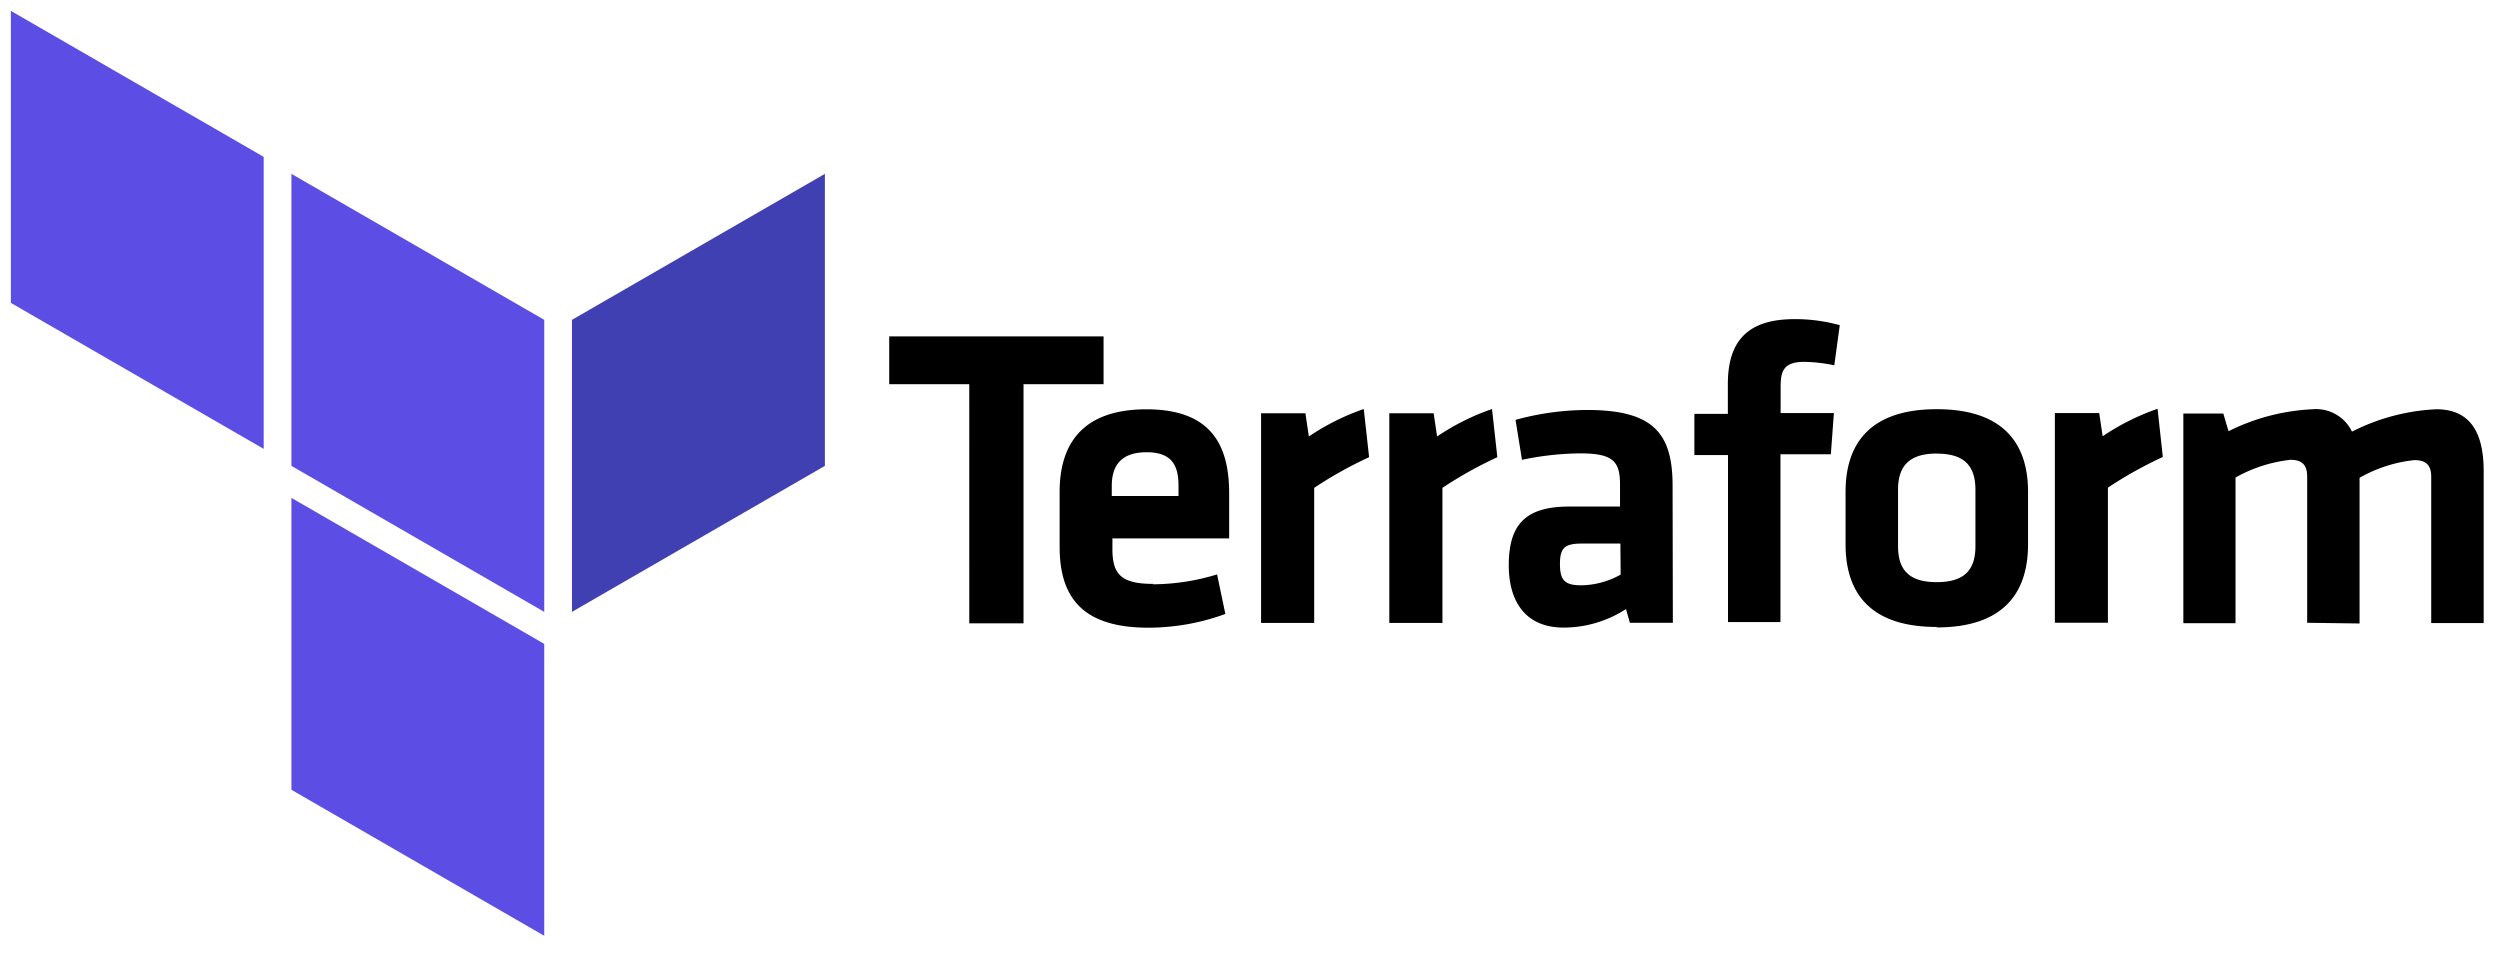
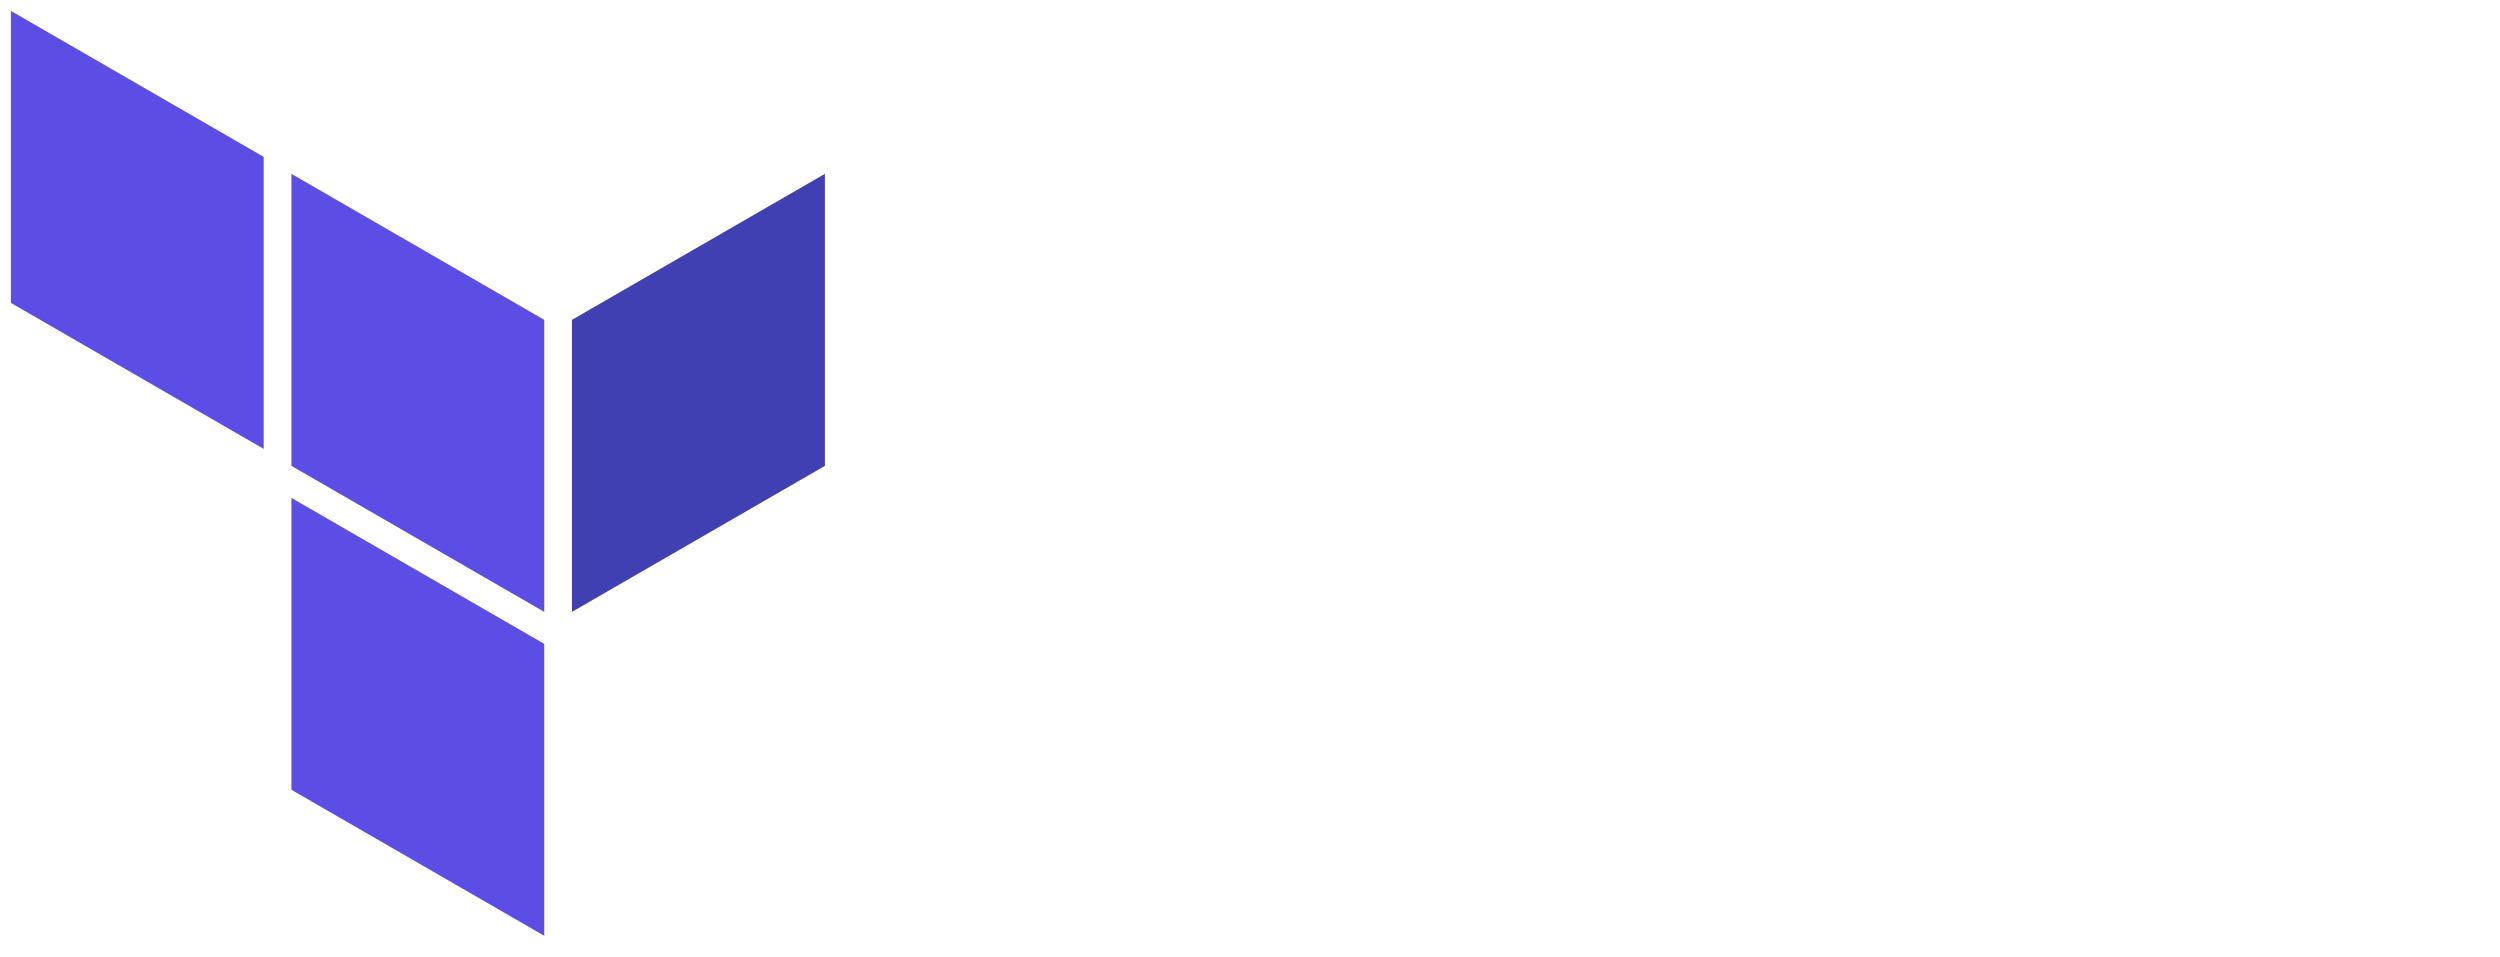
<svg xmlns="http://www.w3.org/2000/svg" xmlns:xlink="http://www.w3.org/1999/xlink" viewBox="0 0 115 44" fill="#fff" fill-rule="evenodd" stroke="#000" stroke-linecap="round" stroke-linejoin="round">
  <use xlink:href="#A" x=".5" y=".5" />
  <symbol id="A" overflow="visible">
    <g stroke="none">
-       <path d="M44.086 17.173h-3.682v-2.198h9.86v2.198h-3.682v11h-2.495zm8.45 9.204c1-.005 1.994-.158 2.95-.455l.38 1.82a10.35 10.35 0 0 1-3.543.632c-3.032 0-4.08-1.4-4.08-3.72v-2.526c0-2.04.9-3.8 3.998-3.8s3.8 1.8 3.8 3.878v2.06h-5.37v.493c0 1.156.4 1.6 1.876 1.6zm-1.895-4.06h3.07v-.474c0-.9-.278-1.54-1.465-1.54s-1.604.632-1.604 1.54zm11.838-1.786a18.63 18.63 0 0 0-2.526 1.41v6.215h-2.444v-9.645h2.04l.158 1.067c.783-.53 1.632-.954 2.526-1.263zm5.899 0a18.63 18.63 0 0 0-2.526 1.41v6.215h-2.444v-9.645h2.04l.158 1.067c.783-.53 1.632-.954 2.526-1.263zm8.073 7.617h-1.977l-.177-.632a5.29 5.29 0 0 1-2.868.853c-1.762 0-2.526-1.206-2.526-2.868 0-1.958.853-2.7 2.8-2.7h2.318v-1c0-1.067-.297-1.446-1.838-1.446a13.49 13.49 0 0 0-2.672.297l-.297-1.838c1.076-.298 2.187-.451 3.303-.455 3.032 0 3.922 1.067 3.922 3.487zm-2.413-3.644h-1.78c-.8 0-1 .215-1 .947s.215.973.973.973a3.79 3.79 0 0 0 1.819-.493zm9.84-8.2a7.15 7.15 0 0 0-1.383-.158c-.947 0-1.086.417-1.086 1.15v1.206h2.45l-.14 1.895h-2.318v7.718h-2.413v-7.682h-1.547v-1.895h1.54v-1.37c0-2.002.928-2.988 3.07-2.988a7.64 7.64 0 0 1 2.078.278zM88.59 28.34c-3.303 0-4.194-1.82-4.194-3.8v-2.417c0-1.977.9-3.8 4.194-3.8s4.2 1.82 4.2 3.8v2.438c-.006 1.964-.897 3.8-4.2 3.8zm0-7.977c-1.263 0-1.78.575-1.78 1.66v2.596c0 1.086.493 1.66 1.78 1.66s1.78-.575 1.78-1.66v-2.586c0-1.093-.5-1.667-1.78-1.667zm10.4.158a18.63 18.63 0 0 0-2.526 1.41v6.215h-2.44v-9.645h2.04l.158 1.067c.783-.53 1.632-.954 2.526-1.263zm6.64 7.627v-6.727c0-.512-.215-.77-.77-.77-.888.1-1.748.376-2.526.815v6.7h-2.4v-9.645h1.838l.24.815a9.64 9.64 0 0 1 3.86-1.01 1.83 1.83 0 0 1 1.819 1.03c1.204-.616 2.527-.967 3.878-1.03 1.604 0 2.18 1.13 2.18 2.85v6.986h-2.413v-6.727c0-.512-.215-.77-.77-.77a6.39 6.39 0 0 0-2.526.815v6.7z" fill="#000" fill-rule="nonzero" />
      <path d="M24.535 29.207v-.088l-11.63-6.716V35.83l11.63 6.716zm0-14.994v13.433l-11.63-6.716V7.497z" fill="#5c4ee5" />
      <path d="M25.81 27.646l11.635-6.716V7.497L25.81 14.213z" fill="#4040b2" />
      <path d="M0 13.433l11.63 6.716V6.716L0 0z" fill="#5c4ee5" />
    </g>
  </symbol>
</svg>